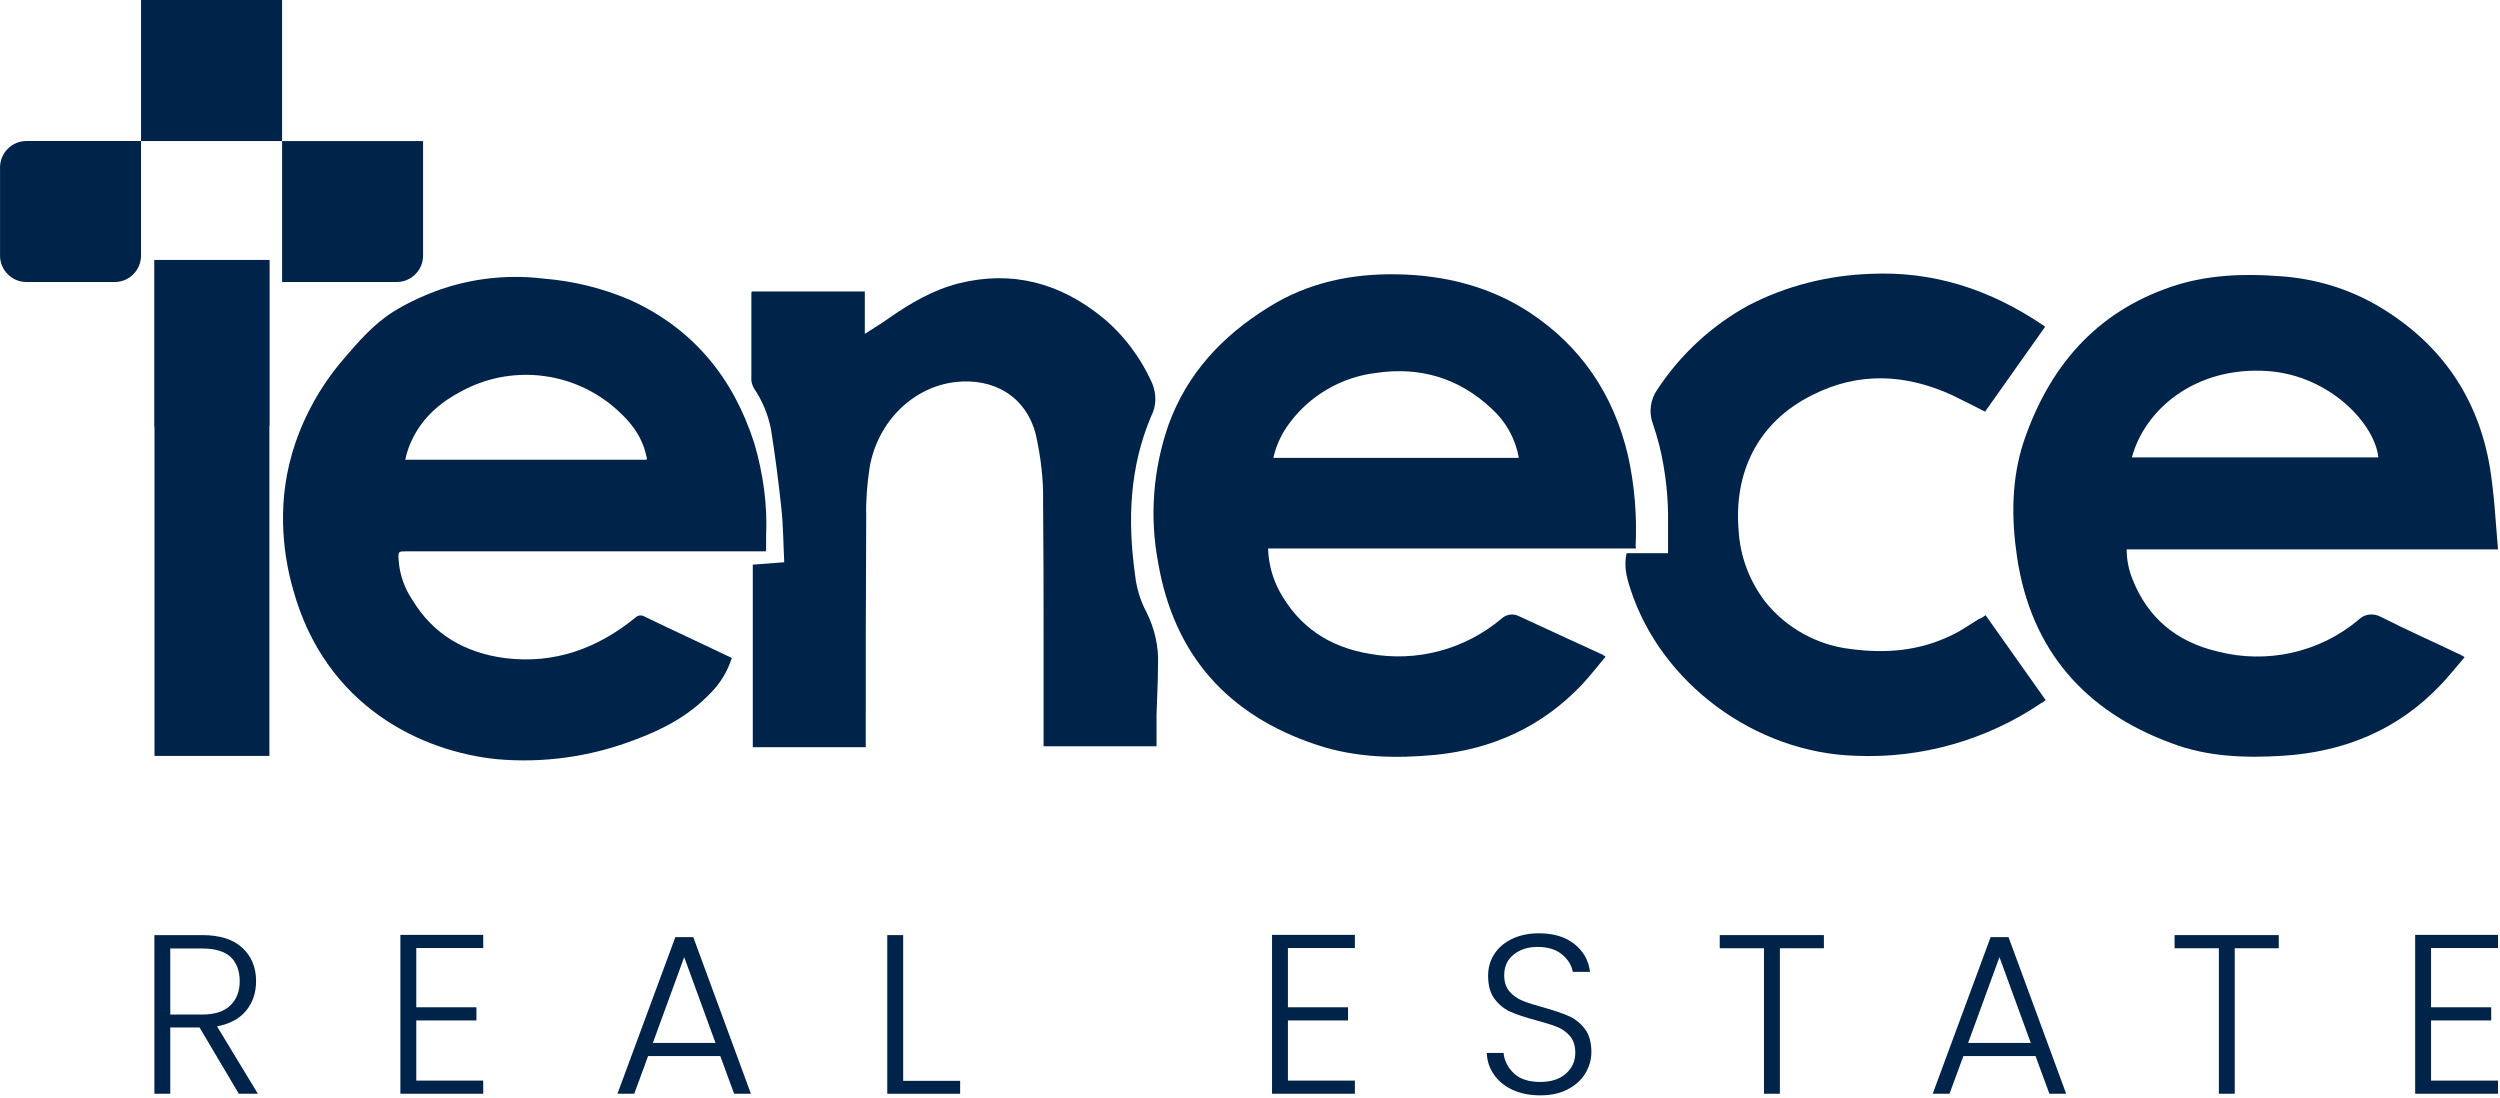
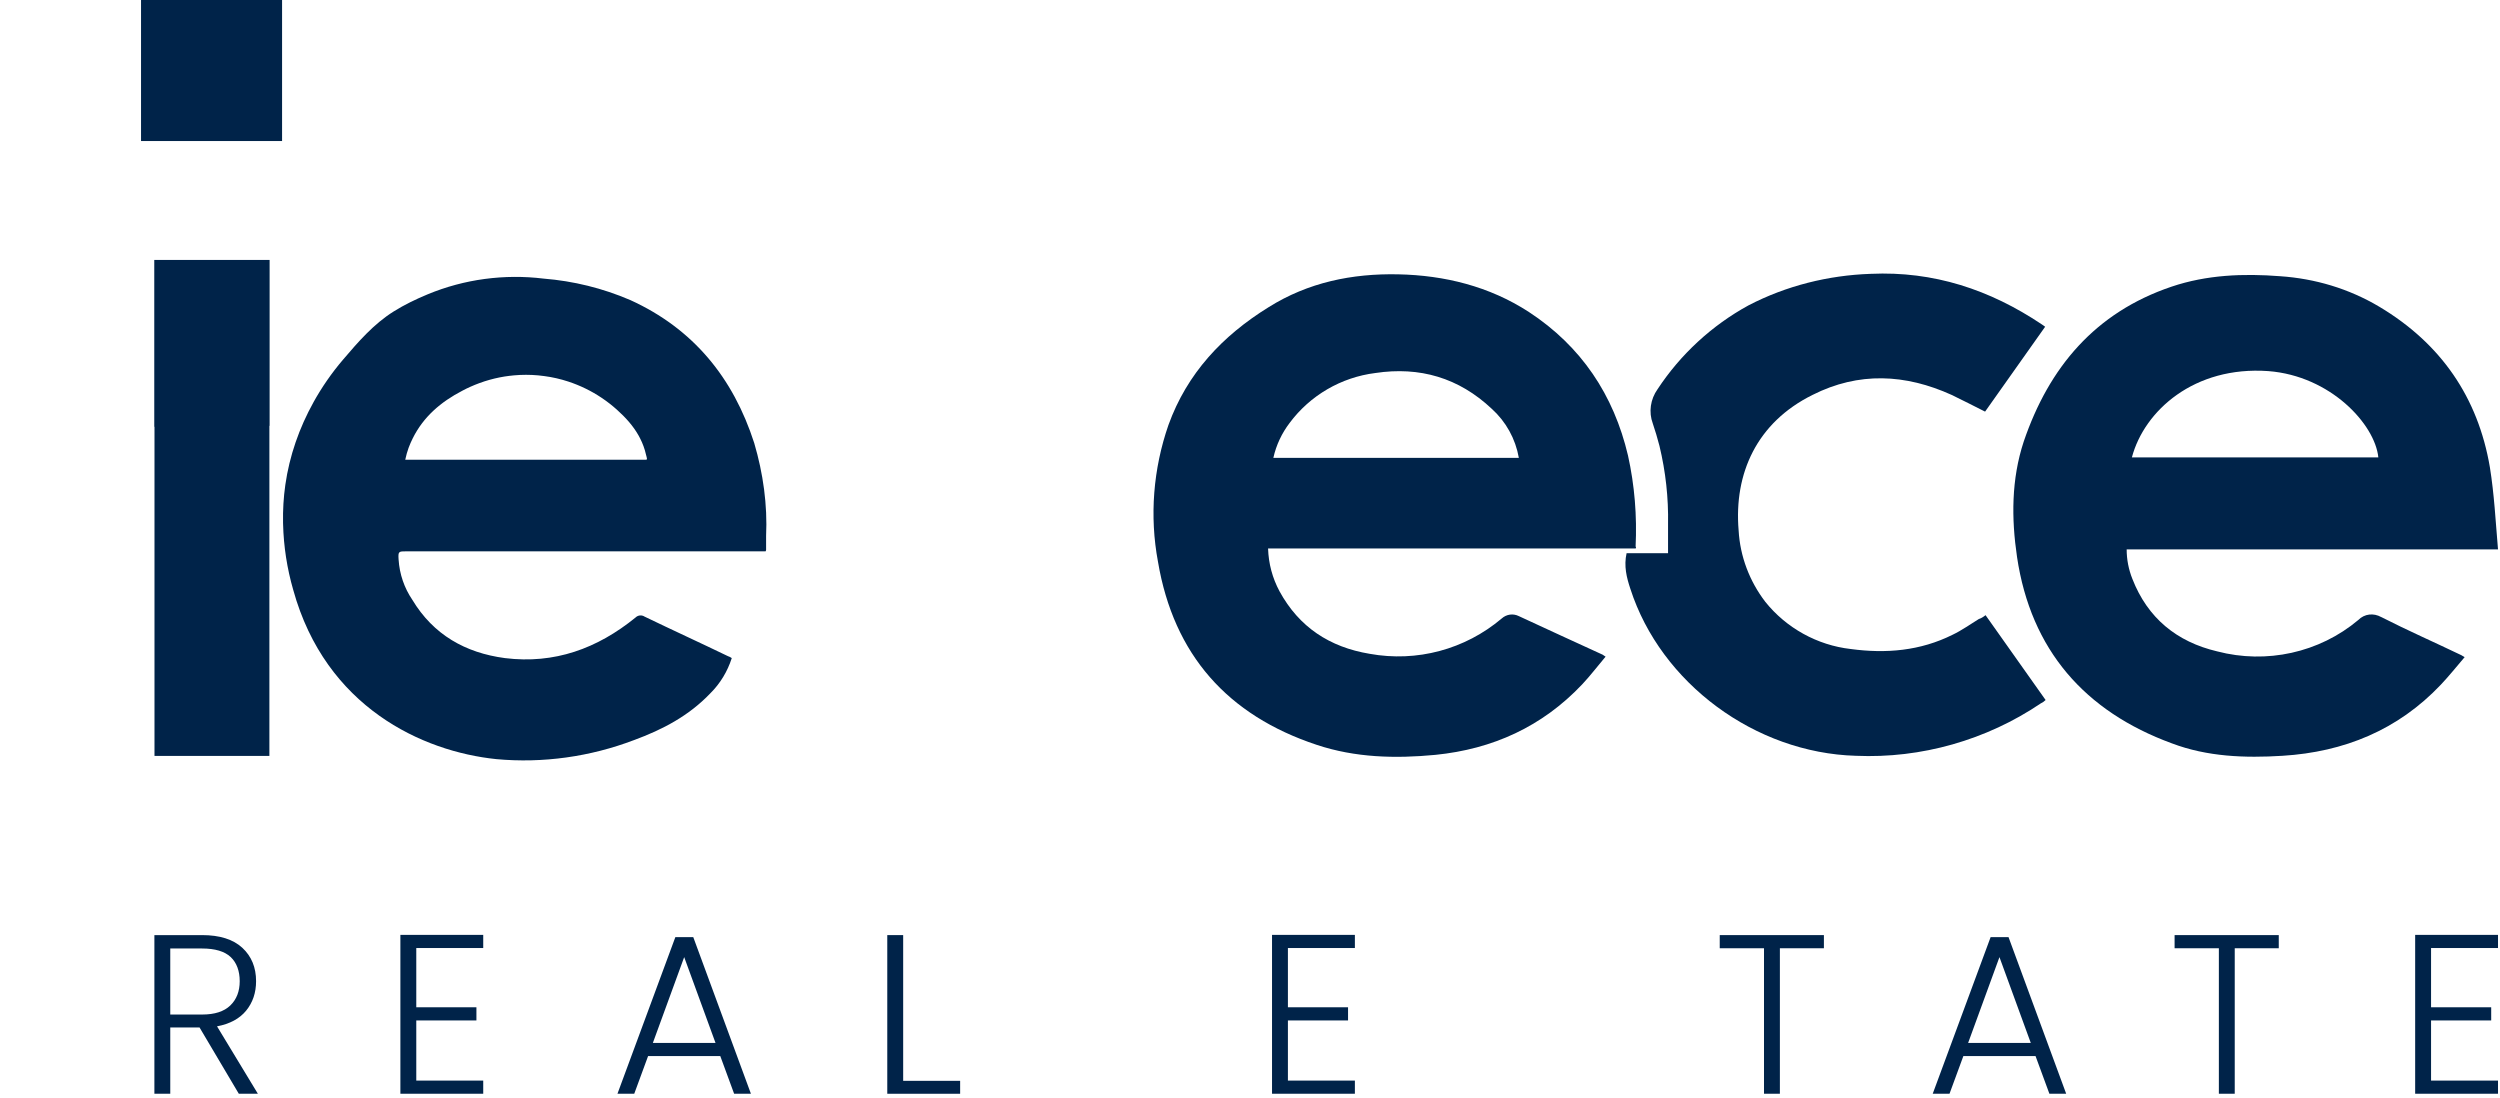
<svg xmlns="http://www.w3.org/2000/svg" width="123" height="54" viewBox="0 0 123 54" fill="none">
  <path d="M11.75 53.813L9.818 50.552H8.377V53.813H7.596V46.007H9.94C10.812 46.007 11.472 46.216 11.923 46.632C12.373 47.049 12.599 47.597 12.599 48.274C12.599 48.84 12.436 49.322 12.113 49.72C11.789 50.118 11.31 50.377 10.678 50.496L12.687 53.812H11.749L11.75 53.813ZM8.377 49.915H9.951C10.562 49.915 11.021 49.767 11.331 49.469C11.639 49.171 11.794 48.773 11.794 48.274C11.794 47.775 11.645 47.364 11.348 47.085C11.05 46.806 10.581 46.666 9.94 46.666H8.377V49.916V49.915Z" fill="#002349" />
  <path d="M20.481 46.643V49.558H23.44V50.206H20.481V53.165H23.775V53.812H19.699V45.996H23.775V46.643H20.481Z" fill="#002349" />
  <path d="M35.438 51.959H31.886L31.205 53.812H30.379L33.227 46.108H34.109L36.945 53.812H36.119L35.438 51.959ZM35.203 51.311L33.662 47.09L32.121 51.311H35.203Z" fill="#002349" />
  <path d="M44.436 53.177H47.239V53.813H43.654V46.007H44.436V53.176L44.436 53.177Z" fill="#002349" />
  <path d="M63.365 46.643V49.558H66.324V50.206H63.365V53.165H66.66V53.812H62.584V45.996H66.66V46.643H63.365Z" fill="#002349" />
-   <path d="M74.427 53.623C74.037 53.444 73.729 53.195 73.506 52.875C73.283 52.555 73.163 52.197 73.148 51.803H73.975C74.012 52.183 74.179 52.516 74.477 52.803C74.775 53.089 75.21 53.232 75.784 53.232C76.312 53.232 76.731 53.096 77.04 52.825C77.349 52.553 77.504 52.209 77.504 51.791C77.504 51.457 77.418 51.187 77.247 50.982C77.076 50.777 76.863 50.624 76.61 50.524C76.357 50.423 76.007 50.313 75.56 50.194C75.039 50.053 74.626 49.915 74.321 49.782C74.015 49.647 73.755 49.439 73.539 49.156C73.323 48.873 73.215 48.49 73.215 48.006C73.215 47.604 73.319 47.245 73.527 46.928C73.736 46.612 74.03 46.364 74.409 46.186C74.789 46.007 75.225 45.918 75.716 45.918C76.438 45.918 77.021 46.095 77.464 46.448C77.906 46.802 78.162 47.258 78.229 47.816H77.38C77.328 47.496 77.152 47.211 76.855 46.962C76.557 46.713 76.155 46.588 75.649 46.588C75.18 46.588 74.789 46.712 74.476 46.962C74.163 47.211 74.007 47.552 74.007 47.984C74.007 48.312 74.093 48.576 74.264 48.777C74.435 48.978 74.649 49.13 74.906 49.235C75.163 49.34 75.511 49.451 75.951 49.57C76.457 49.711 76.866 49.851 77.179 49.989C77.492 50.126 77.756 50.337 77.972 50.619C78.188 50.902 78.296 51.282 78.296 51.759C78.296 52.123 78.199 52.47 78.005 52.797C77.811 53.125 77.525 53.389 77.145 53.59C76.766 53.791 76.311 53.891 75.783 53.891C75.255 53.891 74.817 53.802 74.426 53.623L74.427 53.623Z" fill="#002349" />
  <path d="M89.736 46.007V46.654H87.57V53.812H86.789V46.654H84.611V46.007H89.737H89.736Z" fill="#002349" />
  <path d="M100.149 51.959H96.597L95.916 53.812H95.09L97.938 46.108H98.82L101.656 53.812H100.83L100.149 51.959ZM99.914 51.311L98.373 47.09L96.832 51.311H99.914Z" fill="#002349" />
  <path d="M112.115 46.007V46.654H109.949V53.812H109.168V46.654H106.99V46.007H112.116H112.115Z" fill="#002349" />
  <path d="M119.608 46.643V49.558H122.567V50.206H119.608V53.165H122.902V53.812H118.826V45.996H122.902V46.643H119.608Z" fill="#002349" />
  <path d="M13.878 0H6.939V6.939H13.878V0Z" fill="#002349" />
-   <path d="M1.303 13.876H5.639C6.357 13.876 6.939 13.293 6.939 12.575V6.938H1.303C0.584 6.938 0.002 7.521 0.002 8.239V12.575C0.002 13.293 0.584 13.876 1.303 13.876Z" fill="#002349" />
-   <path d="M20.815 6.939V12.575C20.815 13.294 20.233 13.875 19.515 13.875H13.879V6.939H20.816H20.815Z" fill="#002349" />
  <path d="M117.155 30.359C116.78 30.149 116.334 30.196 116.03 30.502C114.107 32.119 111.503 32.681 109.087 32.048C107.093 31.579 105.663 30.405 104.913 28.482C104.726 28.014 104.632 27.521 104.632 27.03H122.902C122.784 25.644 122.715 24.308 122.503 22.994C121.919 19.547 120.089 16.897 117.062 15.091C115.562 14.199 113.896 13.706 112.185 13.59C110.377 13.449 108.572 13.519 106.837 14.105C103.085 15.373 100.809 18.07 99.566 21.729C98.957 23.581 98.957 25.504 99.238 27.404C99.919 31.978 102.569 35.003 106.859 36.574C108.595 37.232 110.449 37.301 112.301 37.185C115.326 36.998 117.976 35.918 120.087 33.689C120.486 33.268 120.861 32.799 121.261 32.331C121.167 32.282 121.145 32.259 121.098 32.235C119.784 31.604 118.447 31.017 117.156 30.358L117.155 30.359ZM111.597 18.258C114.67 18.492 116.851 20.884 117.014 22.503H104.889C105.5 20.203 107.961 17.999 111.598 18.258H111.597Z" fill="#002349" />
  <path d="M80.472 26.89C80.543 25.389 80.425 23.887 80.097 22.41C79.395 19.43 77.8 17.038 75.22 15.349C73.273 14.084 71.068 13.544 68.793 13.497C66.517 13.45 64.36 13.894 62.414 15.115C60.139 16.523 58.403 18.374 57.488 20.909C56.739 23.066 56.551 25.389 56.973 27.64C57.747 32.213 60.397 35.192 64.781 36.646C66.682 37.28 68.652 37.327 70.622 37.139C73.437 36.856 75.876 35.754 77.846 33.668C78.245 33.244 78.598 32.776 78.995 32.307C78.926 32.26 78.879 32.236 78.855 32.213C77.471 31.579 76.088 30.946 74.727 30.313C74.446 30.172 74.118 30.219 73.882 30.431C72.077 31.955 69.707 32.589 67.385 32.167C65.415 31.839 63.915 30.853 62.954 29.095C62.601 28.436 62.414 27.734 62.389 26.984H80.474C80.497 26.959 80.497 26.913 80.472 26.89ZM62.649 22.526C62.789 21.893 63.07 21.308 63.445 20.815C64.454 19.455 65.98 18.564 67.669 18.352C69.848 18.024 71.771 18.586 73.391 20.11C74.094 20.744 74.562 21.589 74.727 22.526H62.649Z" fill="#002349" />
-   <path d="M42.596 36.763H37.037V27.78L38.585 27.663C38.538 26.772 38.538 25.881 38.444 25.013C38.304 23.7 38.139 22.41 37.928 21.096C37.788 20.392 37.506 19.712 37.108 19.126C37.037 19.009 36.99 18.868 36.967 18.727V14.458C36.967 14.411 36.967 14.388 36.99 14.341H42.549V16.428C42.971 16.147 43.346 15.936 43.698 15.678C44.777 14.927 45.879 14.271 47.169 13.942C49.796 13.286 52.142 13.919 54.229 15.607C55.284 16.475 56.129 17.601 56.691 18.867C56.902 19.383 56.902 19.97 56.644 20.462C55.566 22.995 55.472 25.622 55.847 28.296C55.917 28.929 56.105 29.562 56.41 30.125C56.809 30.922 57.02 31.837 56.973 32.728C56.973 33.526 56.926 34.346 56.902 35.144V36.715H51.344V31.391C51.344 29.163 51.344 26.934 51.32 24.683C51.344 23.581 51.203 22.479 50.968 21.4C50.476 19.453 48.834 18.585 47.005 18.797C44.964 19.031 43.181 20.696 42.782 23.018C42.665 23.816 42.595 24.613 42.618 25.411C42.595 29.069 42.595 32.728 42.595 36.387V36.762L42.596 36.763Z" fill="#002349" />
  <path d="M97.689 30.266L100.644 34.441C100.573 34.512 100.503 34.559 100.409 34.605C97.736 36.411 94.522 37.326 91.309 37.185C86.36 37.044 81.716 33.62 80.216 28.976C80.028 28.413 79.887 27.851 80.028 27.217H82.068V25.787C82.092 24.497 81.951 23.207 81.646 21.94C81.552 21.565 81.435 21.19 81.318 20.838C81.107 20.275 81.201 19.642 81.552 19.149C82.678 17.437 84.226 16.007 86.032 15.021C87.885 14.059 89.949 13.544 92.037 13.473C95.132 13.332 97.9 14.247 100.456 15.959C100.503 15.983 100.55 16.029 100.621 16.076L97.666 20.252C97.103 19.97 96.563 19.689 96.024 19.431C93.749 18.399 91.45 18.281 89.175 19.431C86.431 20.791 85.305 23.301 85.54 26.092C85.611 27.381 86.08 28.601 86.853 29.61C87.885 30.899 89.41 31.744 91.052 31.931C92.787 32.166 94.476 32.025 96.071 31.228C96.517 31.017 96.939 30.712 97.361 30.454C97.455 30.43 97.572 30.36 97.69 30.266H97.689Z" fill="#002349" />
  <path d="M13.265 12.789H7.59V20.998H7.601V37.191H13.254V20.951H13.265V12.789Z" fill="#002349" />
  <path d="M15.424 19.79C14.724 21.049 14.24 22.43 14.038 23.856C13.95 24.472 13.914 25.095 13.926 25.717C13.927 25.743 13.927 25.768 13.928 25.793C13.955 26.886 14.124 27.973 14.427 29.023C16.022 34.792 20.783 36.975 24.417 37.349C26.715 37.561 29.038 37.233 31.195 36.412C32.603 35.895 33.893 35.217 34.947 34.112C35.44 33.621 35.793 33.034 36.003 32.378C35.933 32.33 35.886 32.307 35.815 32.283C34.456 31.627 33.071 30.993 31.712 30.337C31.572 30.243 31.382 30.266 31.266 30.384C29.39 31.908 27.279 32.682 24.839 32.378C22.893 32.119 21.321 31.227 20.29 29.516C19.891 28.929 19.656 28.249 19.61 27.522C19.585 27.125 19.61 27.125 20.009 27.125H37.669C37.692 27.078 37.692 27.053 37.692 27.053V26.372C37.763 24.849 37.551 23.3 37.108 21.799C36.075 18.586 34.105 16.17 31.008 14.762C29.647 14.178 28.217 13.825 26.74 13.707C24.817 13.473 22.847 13.731 21.04 14.481C20.464 14.72 19.901 14.991 19.372 15.322C18.382 15.941 17.617 16.827 16.868 17.706C16.321 18.348 15.835 19.048 15.423 19.79L15.424 19.79ZM31.807 22.62H19.938C19.985 22.41 20.032 22.223 20.103 22.033C20.165 21.87 20.232 21.712 20.308 21.562C20.834 20.507 21.685 19.773 22.753 19.22C22.876 19.155 23.001 19.092 23.128 19.036C23.755 18.753 24.411 18.57 25.073 18.49H25.082C25.149 18.481 25.216 18.475 25.283 18.468C25.68 18.432 26.079 18.432 26.477 18.468C26.577 18.477 26.677 18.488 26.778 18.503C27.177 18.555 27.574 18.646 27.961 18.773C28.248 18.867 28.532 18.983 28.808 19.117C29.359 19.385 29.879 19.733 30.352 20.157C30.778 20.539 31.149 20.949 31.417 21.425C31.444 21.471 31.47 21.52 31.494 21.57C31.619 21.815 31.718 22.078 31.782 22.364C31.807 22.433 31.807 22.48 31.829 22.552C31.829 22.574 31.829 22.599 31.807 22.621V22.62Z" fill="#002349" />
</svg>